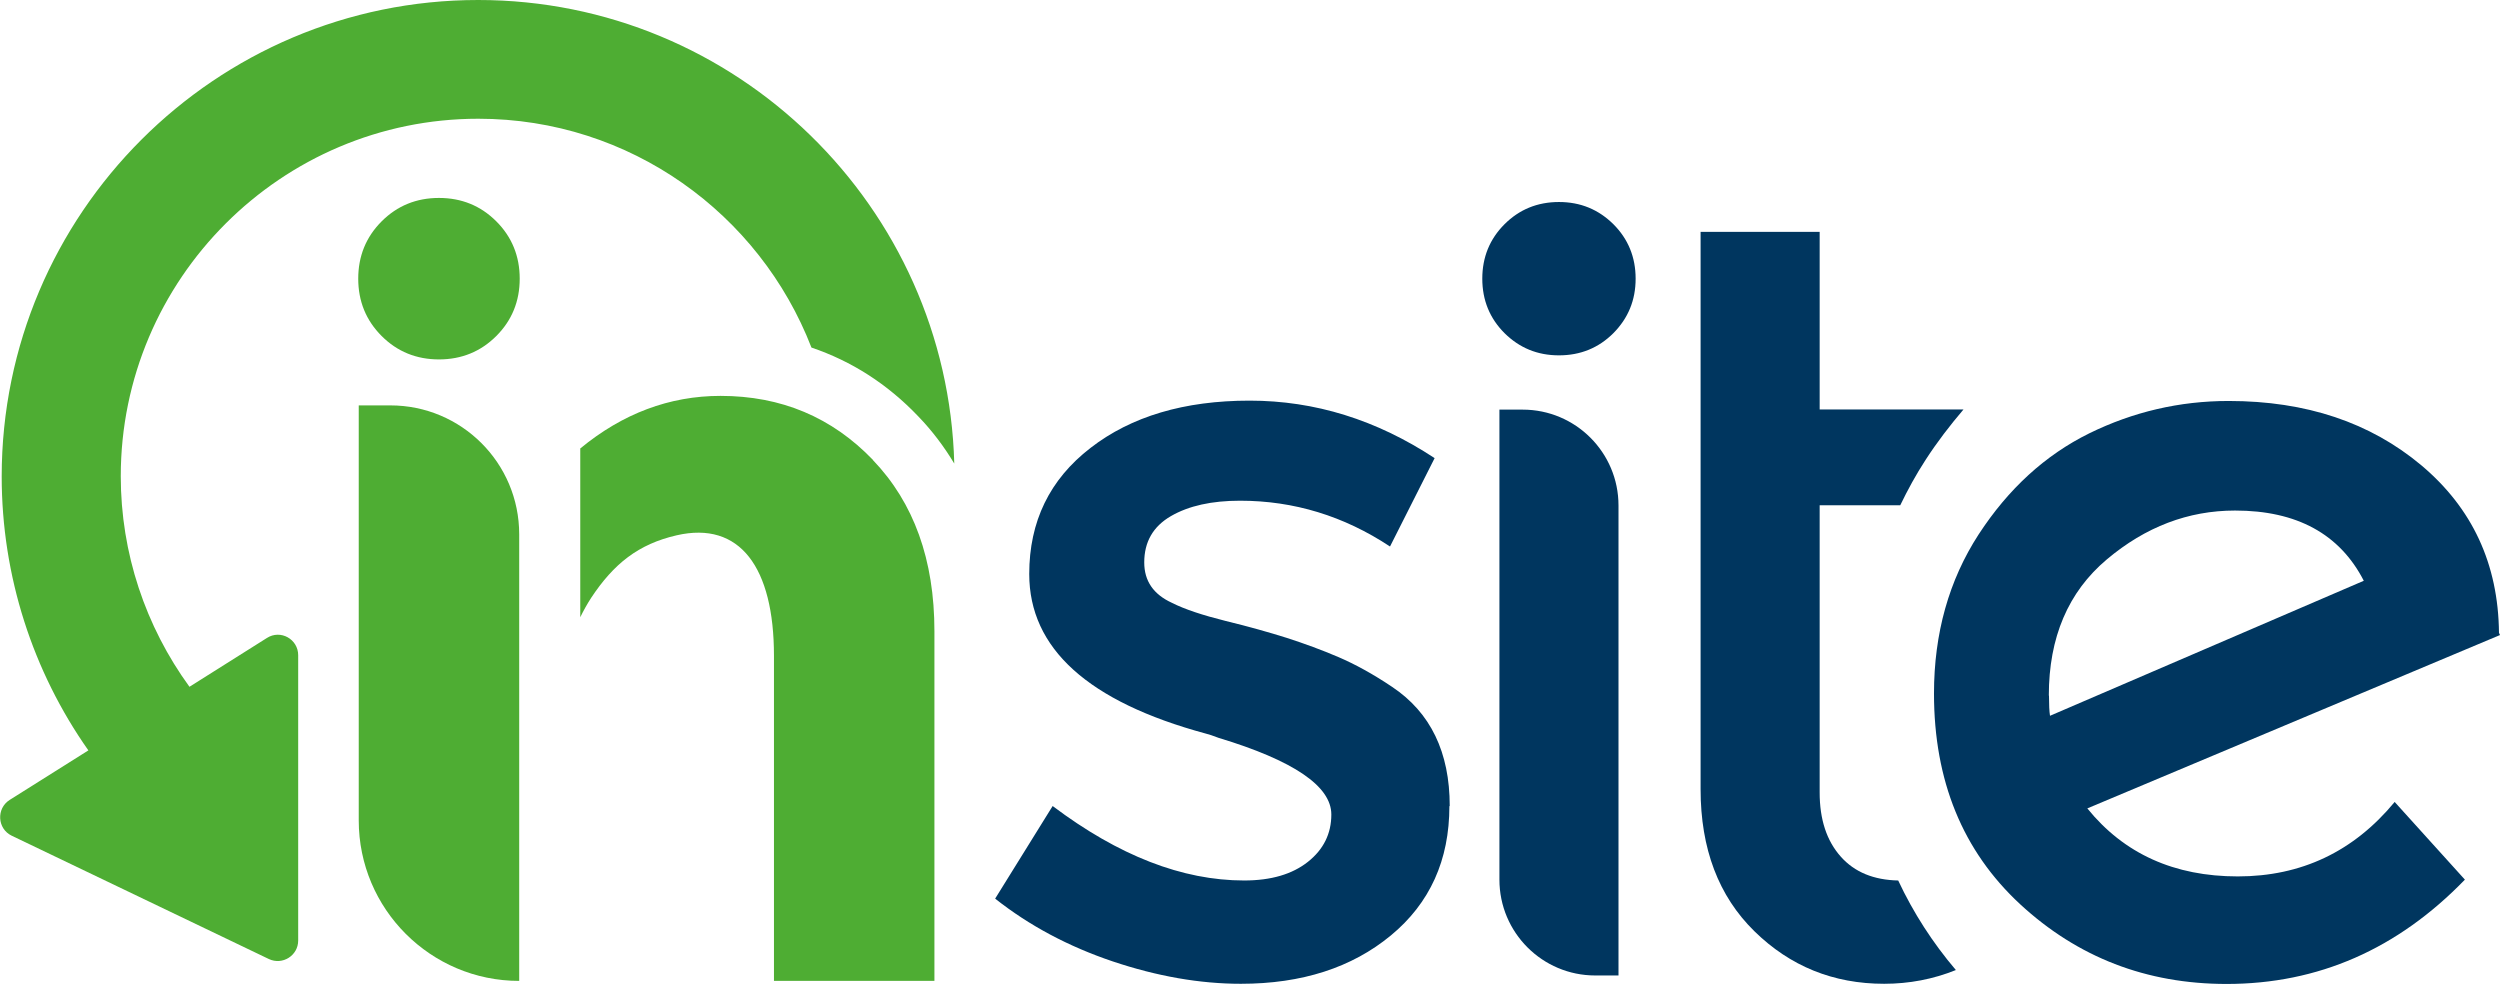
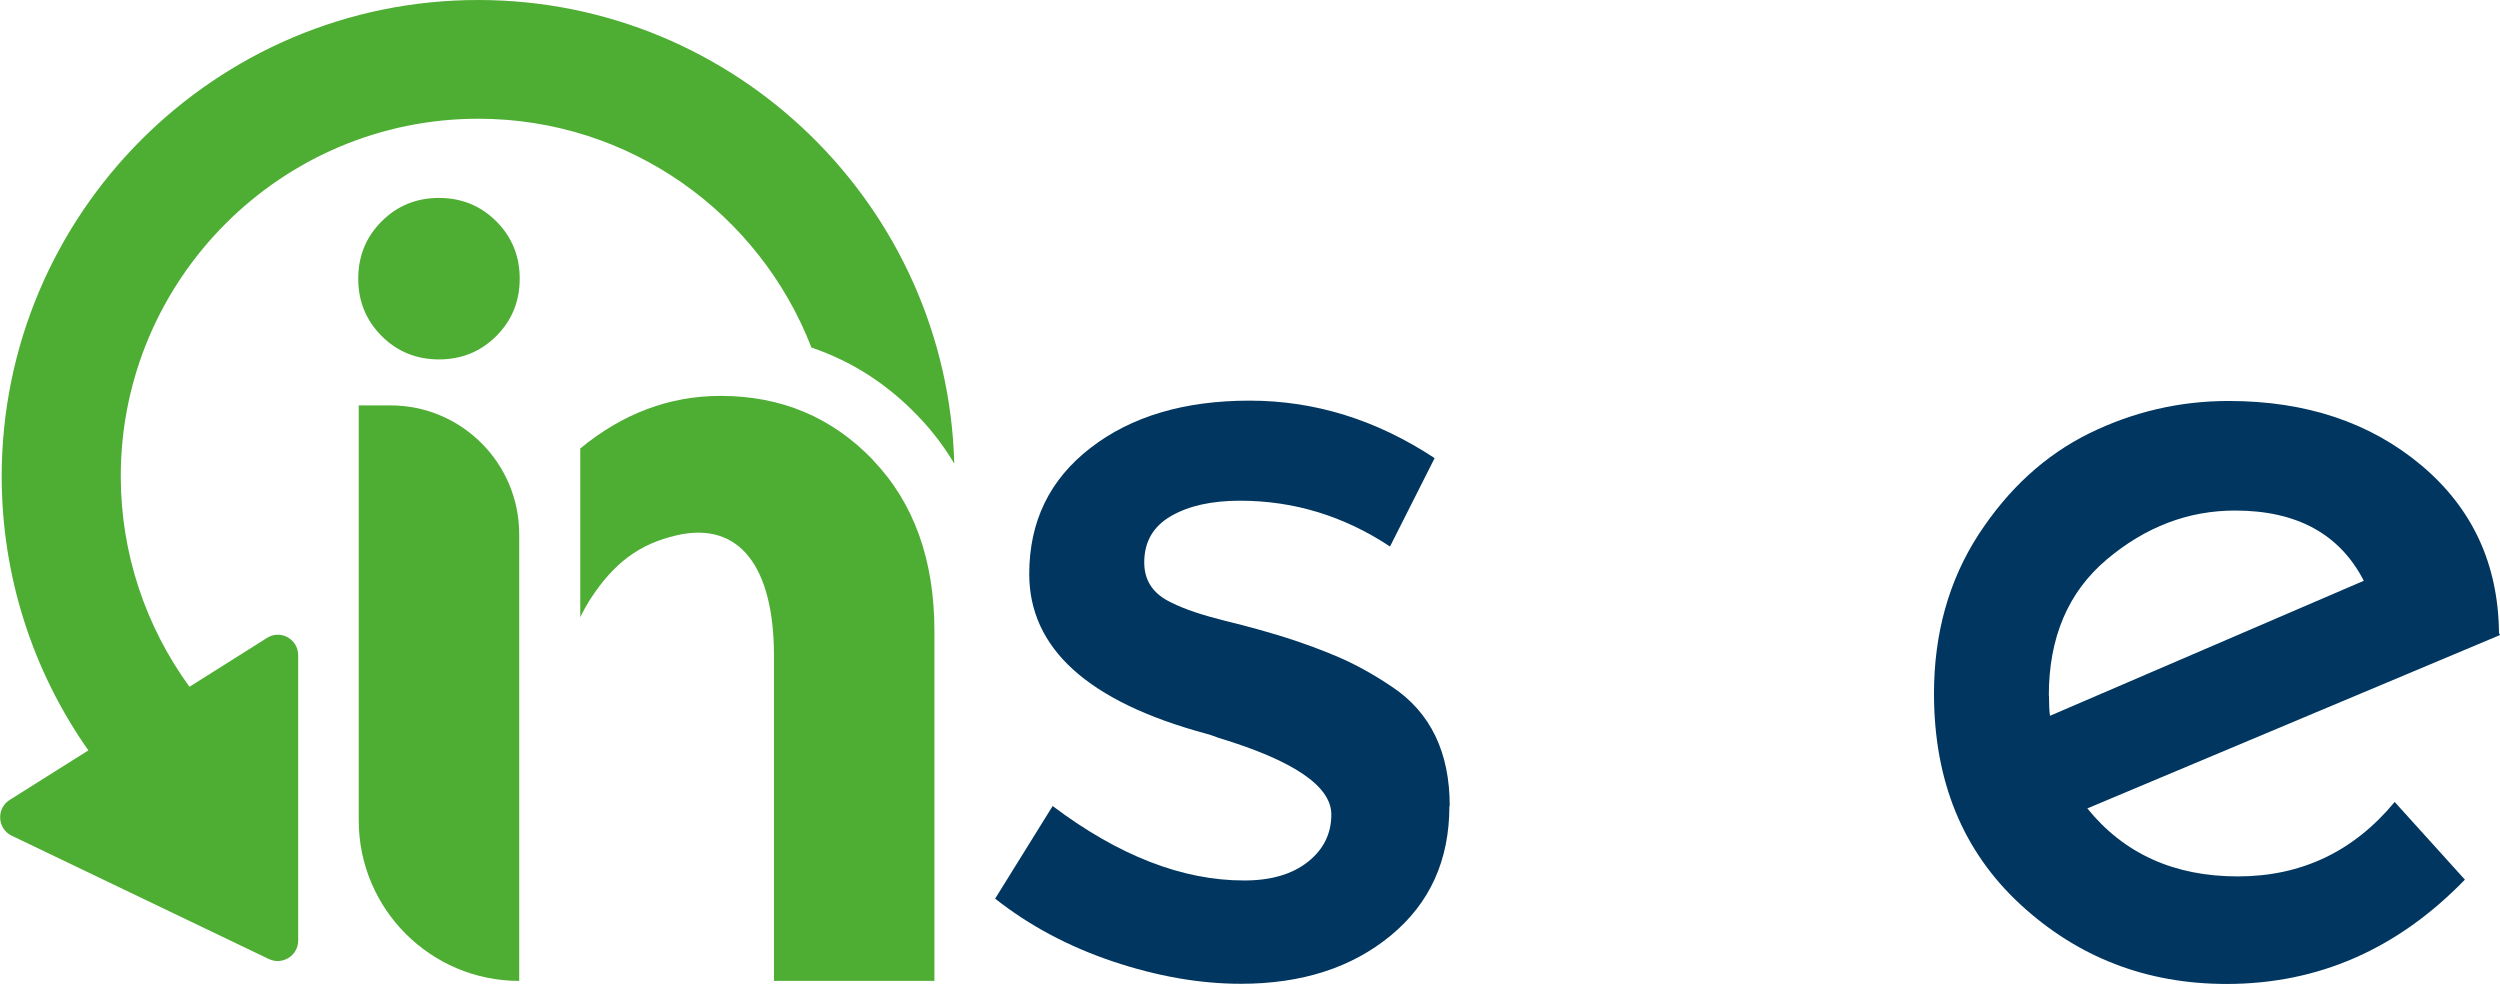
<svg xmlns="http://www.w3.org/2000/svg" id="Capa_1" viewBox="0 0 147.39 58.01">
  <defs>
    <style>.cls-1{fill:#00365f;}.cls-2{fill:#4ead33;}</style>
  </defs>
  <path class="cls-1" d="M85.45,47.53c0,3.18-1.15,5.72-3.45,7.62-2.3,1.9-5.25,2.85-8.84,2.85-2.42,0-4.94-.44-7.56-1.32-2.61-.88-4.92-2.11-6.93-3.7l3.39-5.46c3.89,2.93,7.65,4.39,11.29,4.39,1.59,0,2.84-.37,3.76-1.1.92-.73,1.38-1.66,1.38-2.79,0-1.67-2.22-3.18-6.65-4.52-.33-.13-.59-.21-.75-.25-6.94-1.88-10.41-5.02-10.41-9.41,0-3.09,1.2-5.57,3.61-7.43,2.4-1.86,5.53-2.79,9.38-2.79s7.48,1.13,10.91,3.39l-2.63,5.21c-2.72-1.8-5.67-2.7-8.84-2.7-1.67,0-3.03.3-4.08.91-1.05.61-1.57,1.52-1.57,2.73,0,1.09.54,1.88,1.63,2.38.75.38,1.81.73,3.17,1.07,1.36.33,2.56.67,3.61,1,1.05.34,2.06.71,3.04,1.13.98.42,2.04,1,3.17,1.76,2.26,1.51,3.39,3.85,3.39,7.02Z" />
-   <path class="cls-1" d="M88.7,19.64c-.87-.87-1.31-1.94-1.31-3.21s.44-2.34,1.31-3.21c.87-.87,1.94-1.31,3.21-1.31s2.33.44,3.21,1.31c.87.87,1.31,1.94,1.31,3.21s-.44,2.33-1.31,3.21c-.87.87-1.94,1.31-3.21,1.31s-2.33-.44-3.21-1.31ZM95.42,57.51h-1.37c-3.12,0-5.65-2.53-5.65-5.65v-27.71h1.37c3.12,0,5.65,2.53,5.65,5.65v27.71Z" />
-   <path class="cls-1" d="M111.91,51.91c-1.44-.03-2.57-.49-3.38-1.4-.84-.94-1.25-2.2-1.25-3.79v-16.93h4.75c.44-.91.93-1.81,1.49-2.67.69-1.07,1.45-2.05,2.24-2.98h-8.48v-10.47h-7.02v32.86c0,3.51,1.06,6.3,3.17,8.37,2.11,2.07,4.66,3.1,7.65,3.1,1.48,0,2.89-.27,4.23-.81-1.37-1.61-2.51-3.38-3.4-5.28Z" />
  <path class="cls-1" d="M131.4,23.64c4.56,0,8.34,1.27,11.35,3.79,3.01,2.53,4.54,5.82,4.58,9.88l.06.13-24.33,10.22c2.17,2.68,5.13,4.01,8.87,4.01s6.83-1.46,9.25-4.39l4.14,4.58c-3.97,4.1-8.65,6.15-14.05,6.15-4.73,0-8.78-1.57-12.17-4.7-3.39-3.14-5.08-7.28-5.08-12.42,0-3.55.88-6.68,2.63-9.38,1.76-2.7,3.93-4.68,6.52-5.96,2.59-1.27,5.33-1.91,8.22-1.91ZM120.8,41.01c0,.54.02.94.06,1.19l18.5-7.96c-1.42-2.76-3.95-4.14-7.59-4.14-2.76,0-5.28.96-7.56,2.88-2.28,1.92-3.42,4.6-3.42,8.03Z" />
  <path class="cls-2" d="M28.19,0C12.7,0,.1,12.6.1,28.09c0,5.87,1.83,11.49,5.11,16.15l-4.64,2.92c-.8.51-.73,1.7.12,2.11l15.16,7.27c.8.38,1.73-.2,1.73-1.09v-16.82c0-.95-1.04-1.53-1.84-1.02l-4.57,2.88c-2.59-3.56-4.05-7.88-4.05-12.41,0-11.62,9.46-21.08,21.08-21.08,8.95,0,16.59,5.61,19.64,13.49,2.36.8,4.47,2.14,6.3,4.06h0c.82.85,1.52,1.78,2.12,2.78C55.86,12.2,43.43,0,28.19,0Z" />
  <path class="cls-2" d="M51.47,27.12c-2.42-2.52-5.41-3.78-8.99-3.78-3.01,0-5.77,1.04-8.27,3.1v9.95c.2-.41.42-.8.64-1.14,1.33-2.01,2.78-3.17,5.04-3.69,3.73-.86,5.74,1.89,5.74,7.1v19.17h9.46v-20.62c0-4.2-1.21-7.57-3.63-10.09Z" />
  <path class="cls-2" d="M22.5,19.81c-.92-.92-1.38-2.05-1.38-3.38s.46-2.46,1.38-3.38c.92-.92,2.05-1.38,3.38-1.38s2.46.46,3.38,1.38c.92.92,1.38,2.05,1.38,3.38s-.46,2.46-1.38,3.38c-.92.92-2.05,1.38-3.38,1.38s-2.46-.46-3.38-1.38ZM30.61,57.83h0c-5.22,0-9.46-4.24-9.46-9.46v-24.47h1.86c4.2,0,7.6,3.4,7.6,7.6v26.33Z" />
</svg>